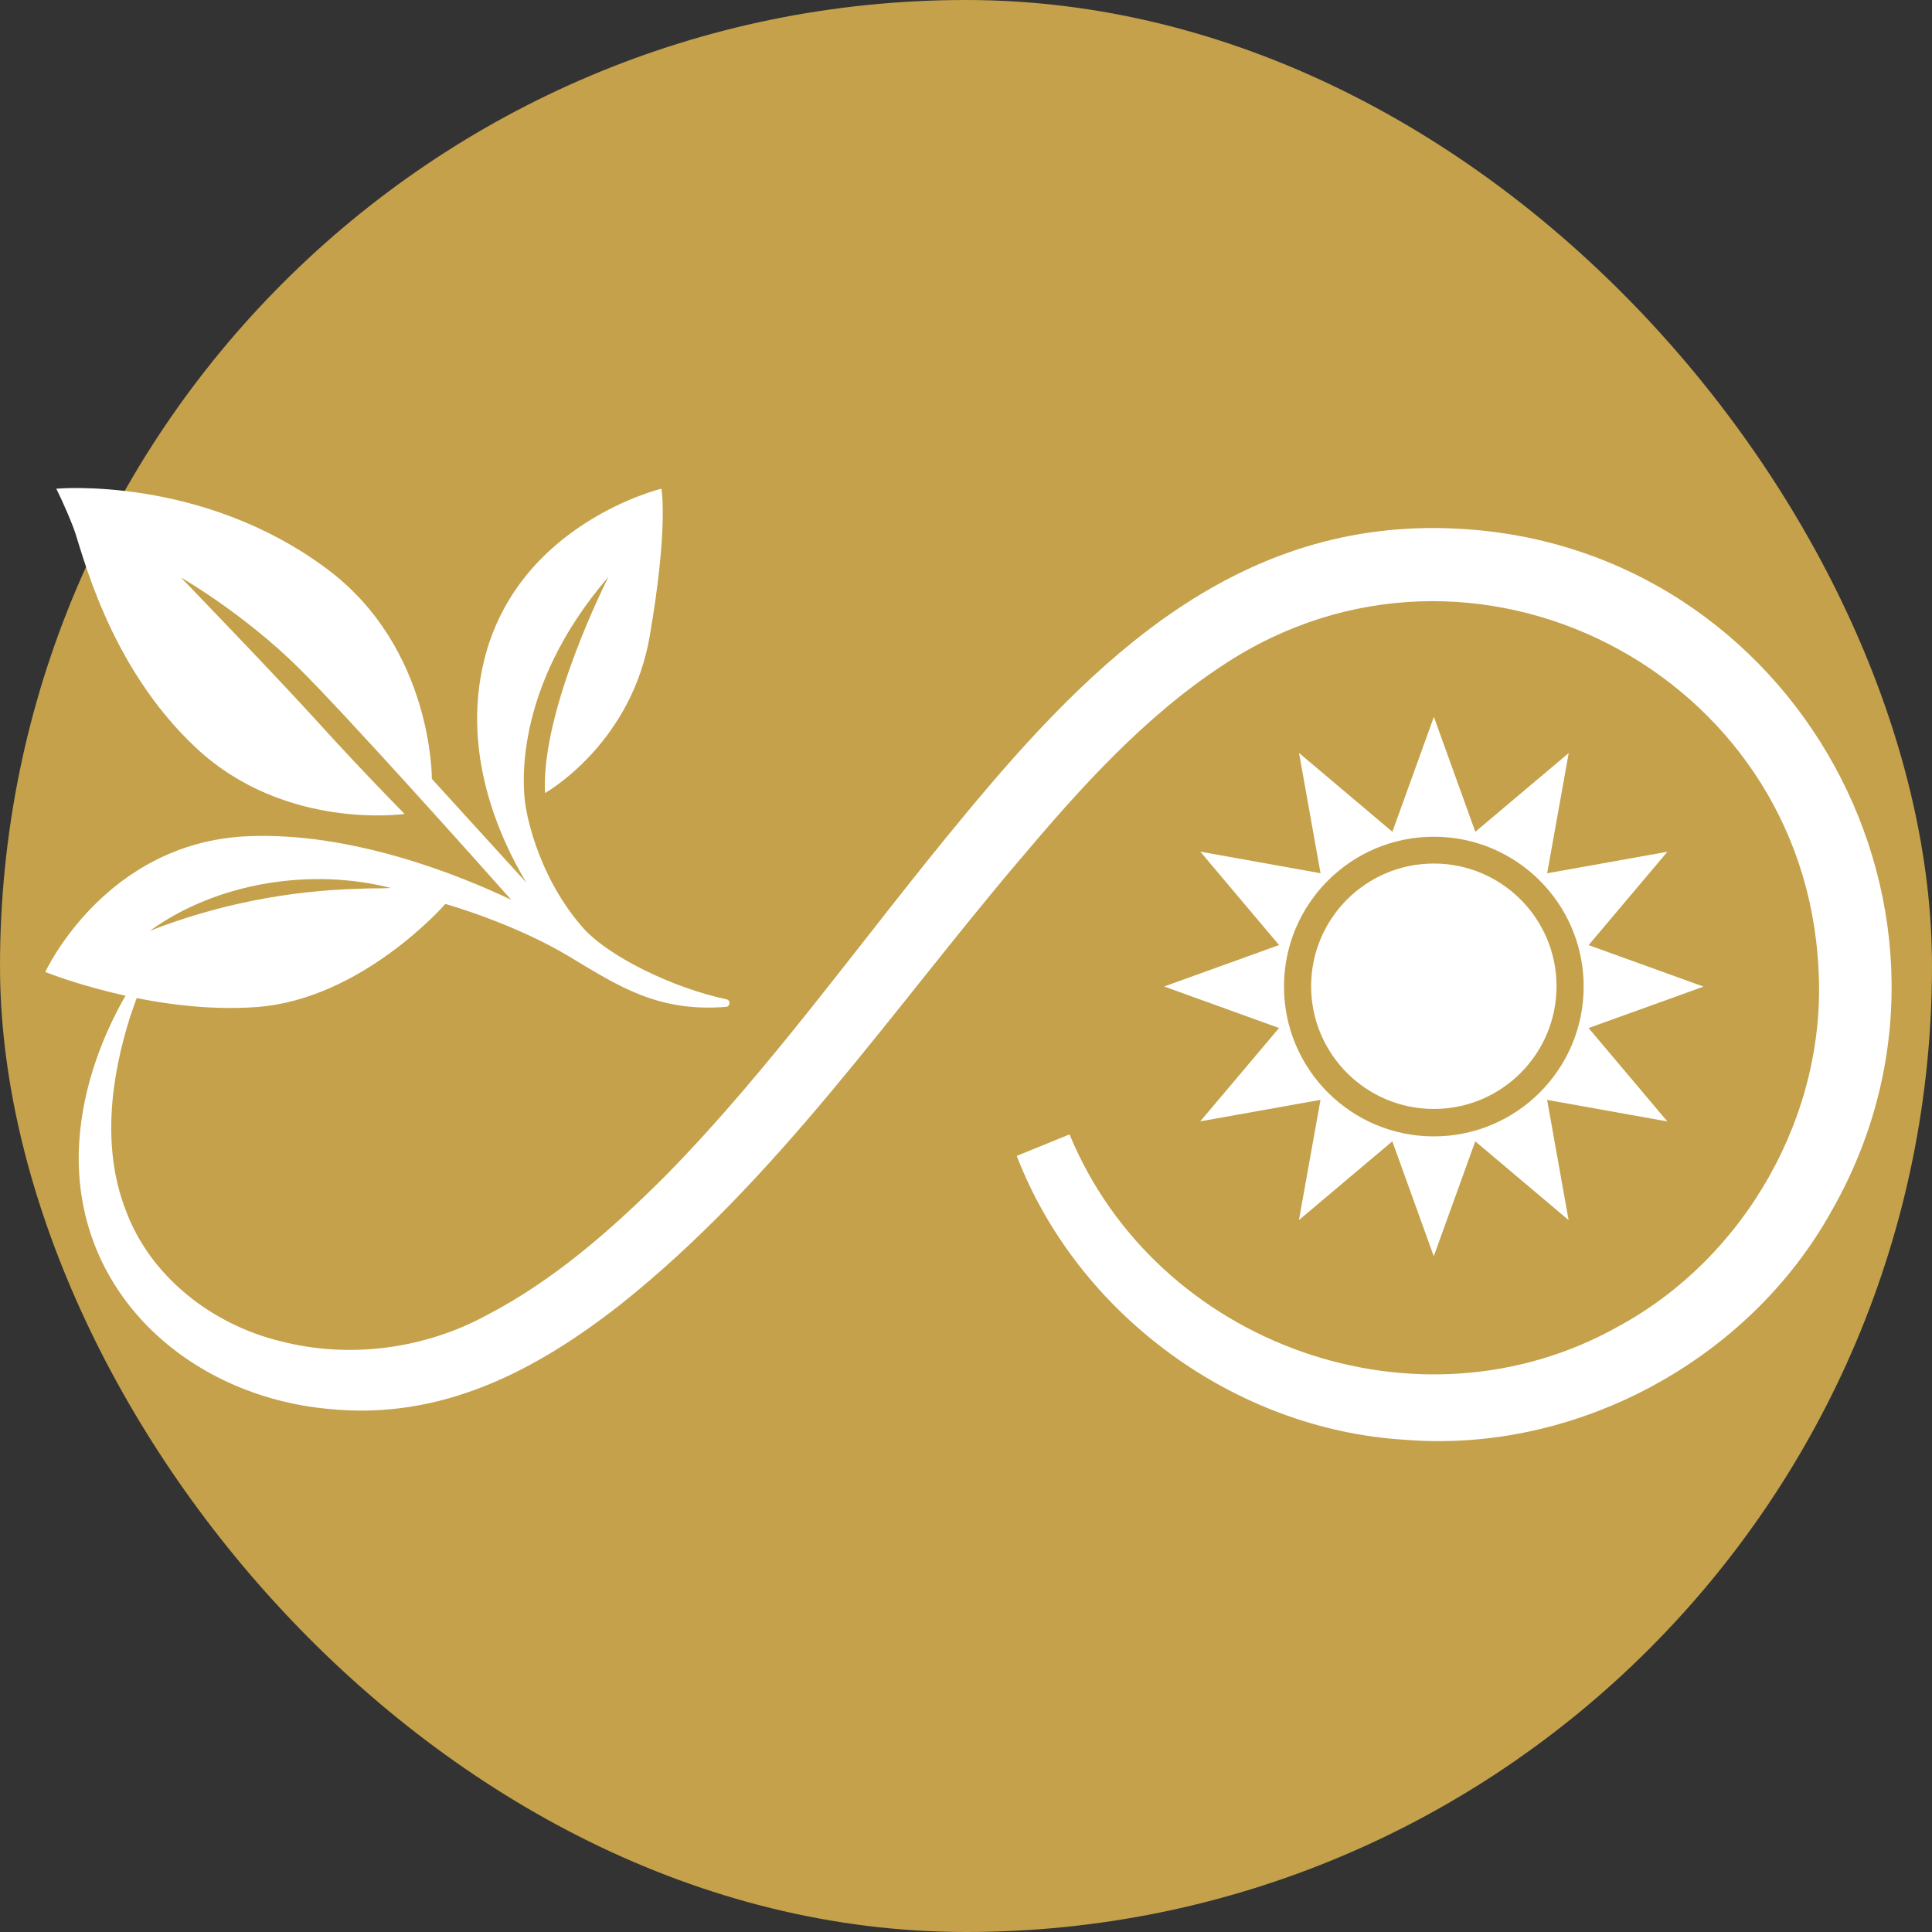
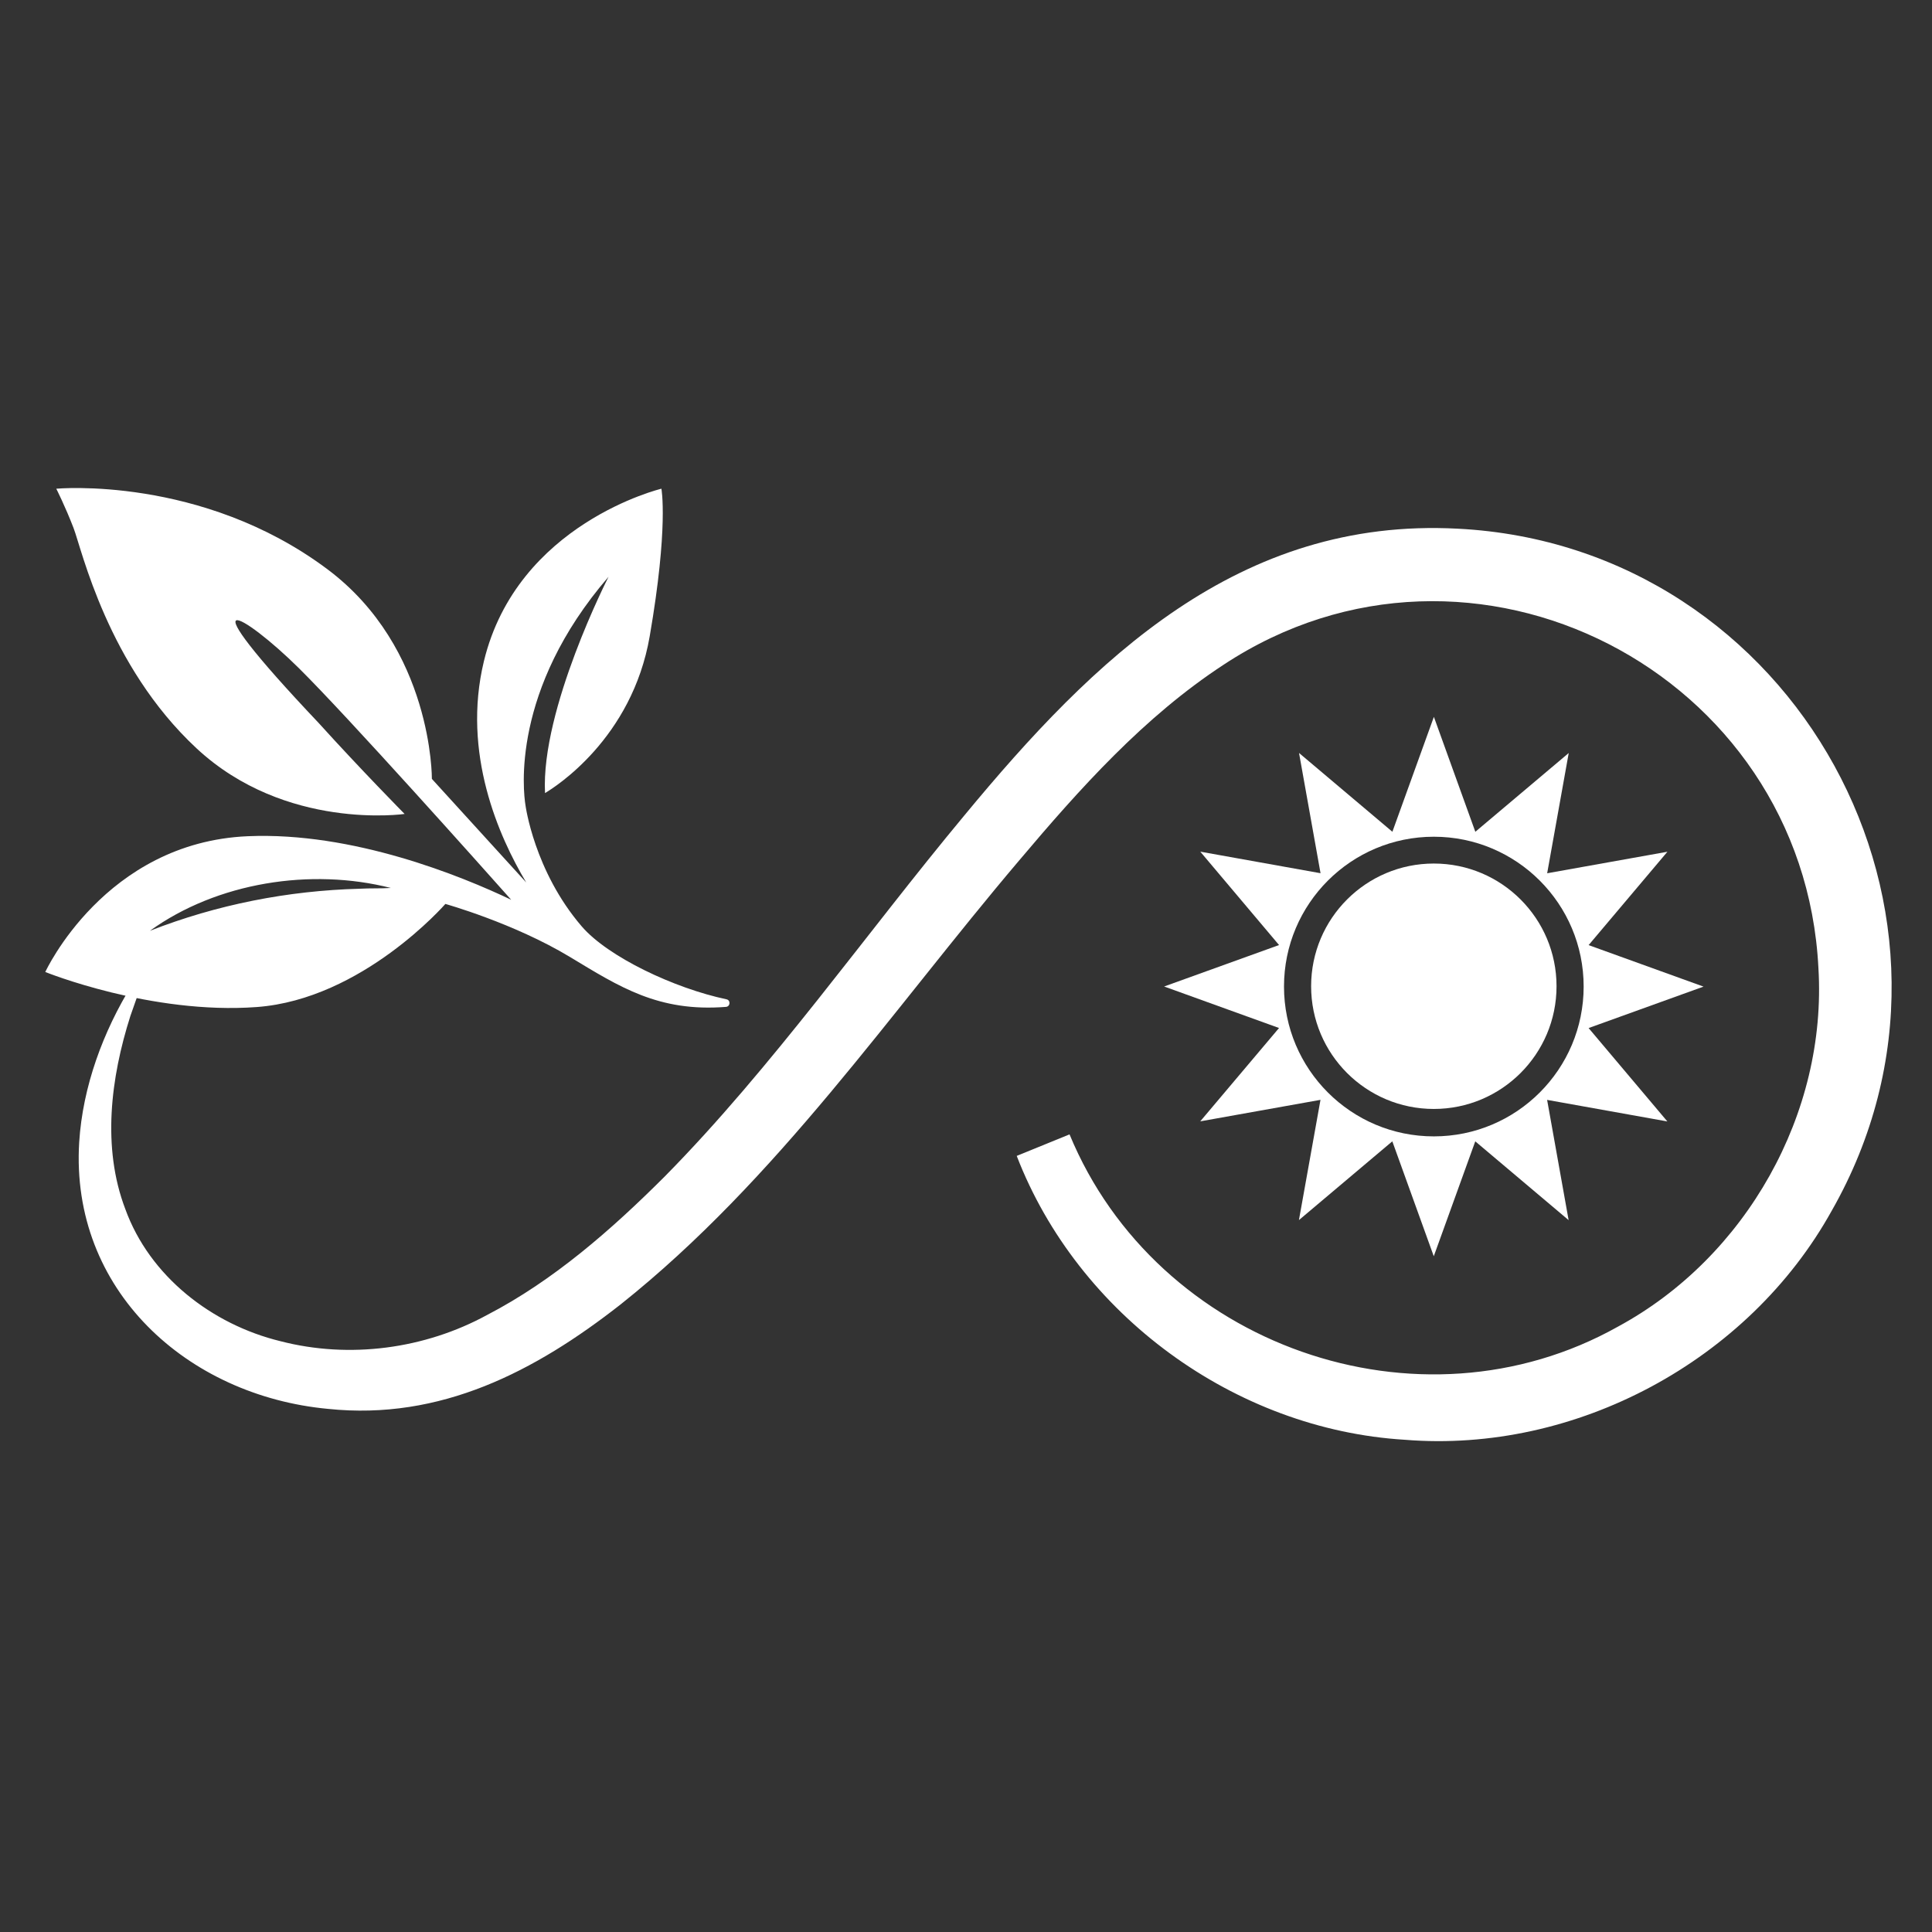
<svg xmlns="http://www.w3.org/2000/svg" width="384" height="384" viewBox="0 0 384 384" fill="none">
  <rect x="0" y="0" width="384" height="384" fill="#333333" stroke="none" />
-   <rect width="384" height="384" rx="192" fill="#C4A14A" />
  <path d="M212.58 225.468C229.918 267.457 281.988 285.927 321.633 263.65C347.031 249.888 363.177 221.278 361.425 192.408C358.479 133.571 292.535 99.568 243.191 132.126C227.409 142.456 214.669 156.68 202.495 171.105C177.062 201.085 154.529 234.455 123.342 259.27C106.342 272.596 87.547 282.356 65.233 280.029C37.196 277.429 13.95 256.4 15.739 227.043C16.436 215.935 20.522 204.968 26.255 195.697L27.831 196.473L25.903 201.967C22.009 214.211 20.235 228.059 24.905 240.309C29.748 253.684 42.113 263.253 55.736 266.572C69.449 270.119 84.402 268.135 96.822 261.356C110.006 254.517 121.54 244.407 132.108 233.849C153.471 212.197 172.143 185.537 191.675 162.07C217.398 130.942 246.238 102.784 289.725 105.08C356.868 108.484 397.431 182.113 364.077 240.628C347.542 270.463 313.189 288.915 279.239 286.167C245.416 284.125 214.245 261.28 202.081 229.745L212.58 225.468Z" fill="white" />
  <path d="M284.984 220.413C298.454 220.413 309.373 209.494 309.373 196.024C309.373 182.554 298.454 171.634 284.984 171.634C271.514 171.634 260.595 182.554 260.595 196.024C260.595 209.494 271.514 220.413 284.984 220.413Z" fill="white" />
-   <path d="M101.6 178.834C91.702 174.122 70.188 165.308 49.258 166.204C20.834 167.421 9 193.19 9 193.19C9 193.19 30.014 201.706 51.028 200.158C72.042 198.609 88.521 179.665 88.521 179.665C88.521 179.665 102.097 183.457 113.281 190.204C123.164 196.165 130.877 201.177 144.29 200.126C145.168 200.057 145.253 198.797 144.391 198.616C134.066 196.445 120.843 190.202 115.618 184.121C106.161 173.116 104.447 160.066 104.447 160.066C103.999 157.365 101.523 137.156 120.954 114.637C120.954 114.637 107.475 140.962 108.327 157.627C110.262 156.485 125.617 146.849 129.138 126.444C132.899 104.656 131.461 97.135 131.461 97.135C131.461 97.135 102.816 103.992 96.18 131.421C91.763 149.675 99.15 166.303 104.588 175.39V175.394L85.839 154.812C85.839 154.812 86.06 128.822 65.046 113.117C40.056 94.44 11.185 97.135 11.185 97.135C11.185 97.135 12.954 100.619 14.613 104.932C16.272 109.246 21.36 132.25 39.056 148.729C56.751 165.209 80.419 161.78 80.419 161.78C80.419 161.78 71.793 153.043 63.387 143.752C54.982 134.462 35.959 114.776 35.959 114.776C35.959 114.776 48.346 121.854 59.406 132.803C69.226 142.525 95.769 172.281 101.6 178.834ZM71.492 176.643C57.222 177.021 43.115 179.795 29.793 185.006C43.152 175.37 61.818 172.456 77.682 176.489C75.607 176.623 73.557 176.521 71.492 176.643Z" fill="white" />
+   <path d="M101.6 178.834C91.702 174.122 70.188 165.308 49.258 166.204C20.834 167.421 9 193.19 9 193.19C9 193.19 30.014 201.706 51.028 200.158C72.042 198.609 88.521 179.665 88.521 179.665C88.521 179.665 102.097 183.457 113.281 190.204C123.164 196.165 130.877 201.177 144.29 200.126C145.168 200.057 145.253 198.797 144.391 198.616C134.066 196.445 120.843 190.202 115.618 184.121C106.161 173.116 104.447 160.066 104.447 160.066C103.999 157.365 101.523 137.156 120.954 114.637C120.954 114.637 107.475 140.962 108.327 157.627C110.262 156.485 125.617 146.849 129.138 126.444C132.899 104.656 131.461 97.135 131.461 97.135C131.461 97.135 102.816 103.992 96.18 131.421C91.763 149.675 99.15 166.303 104.588 175.39V175.394L85.839 154.812C85.839 154.812 86.06 128.822 65.046 113.117C40.056 94.44 11.185 97.135 11.185 97.135C11.185 97.135 12.954 100.619 14.613 104.932C16.272 109.246 21.36 132.25 39.056 148.729C56.751 165.209 80.419 161.78 80.419 161.78C80.419 161.78 71.793 153.043 63.387 143.752C35.959 114.776 48.346 121.854 59.406 132.803C69.226 142.525 95.769 172.281 101.6 178.834ZM71.492 176.643C57.222 177.021 43.115 179.795 29.793 185.006C43.152 175.37 61.818 172.456 77.682 176.489C75.607 176.623 73.557 176.521 71.492 176.643Z" fill="white" />
  <path d="M315.747 204.334L338.589 196.096L315.75 187.848L331.411 169.292L307.511 173.568L311.796 149.668L293.234 165.322L284.995 142.481L276.747 165.319L258.192 149.657L262.467 173.559L238.567 169.274L254.221 187.835L231.38 196.074L254.218 204.322L238.557 222.877L262.458 218.602L258.173 242.502L276.734 226.848L284.973 249.689L293.221 226.851L311.776 242.512L307.502 218.611L331.401 222.896L315.747 204.334ZM284.984 225.864C268.537 225.864 255.205 212.531 255.205 196.085C255.205 179.638 268.537 166.306 284.984 166.306C301.431 166.306 314.763 179.638 314.763 196.085C314.763 212.531 301.431 225.864 284.984 225.864Z" fill="white" />
</svg>